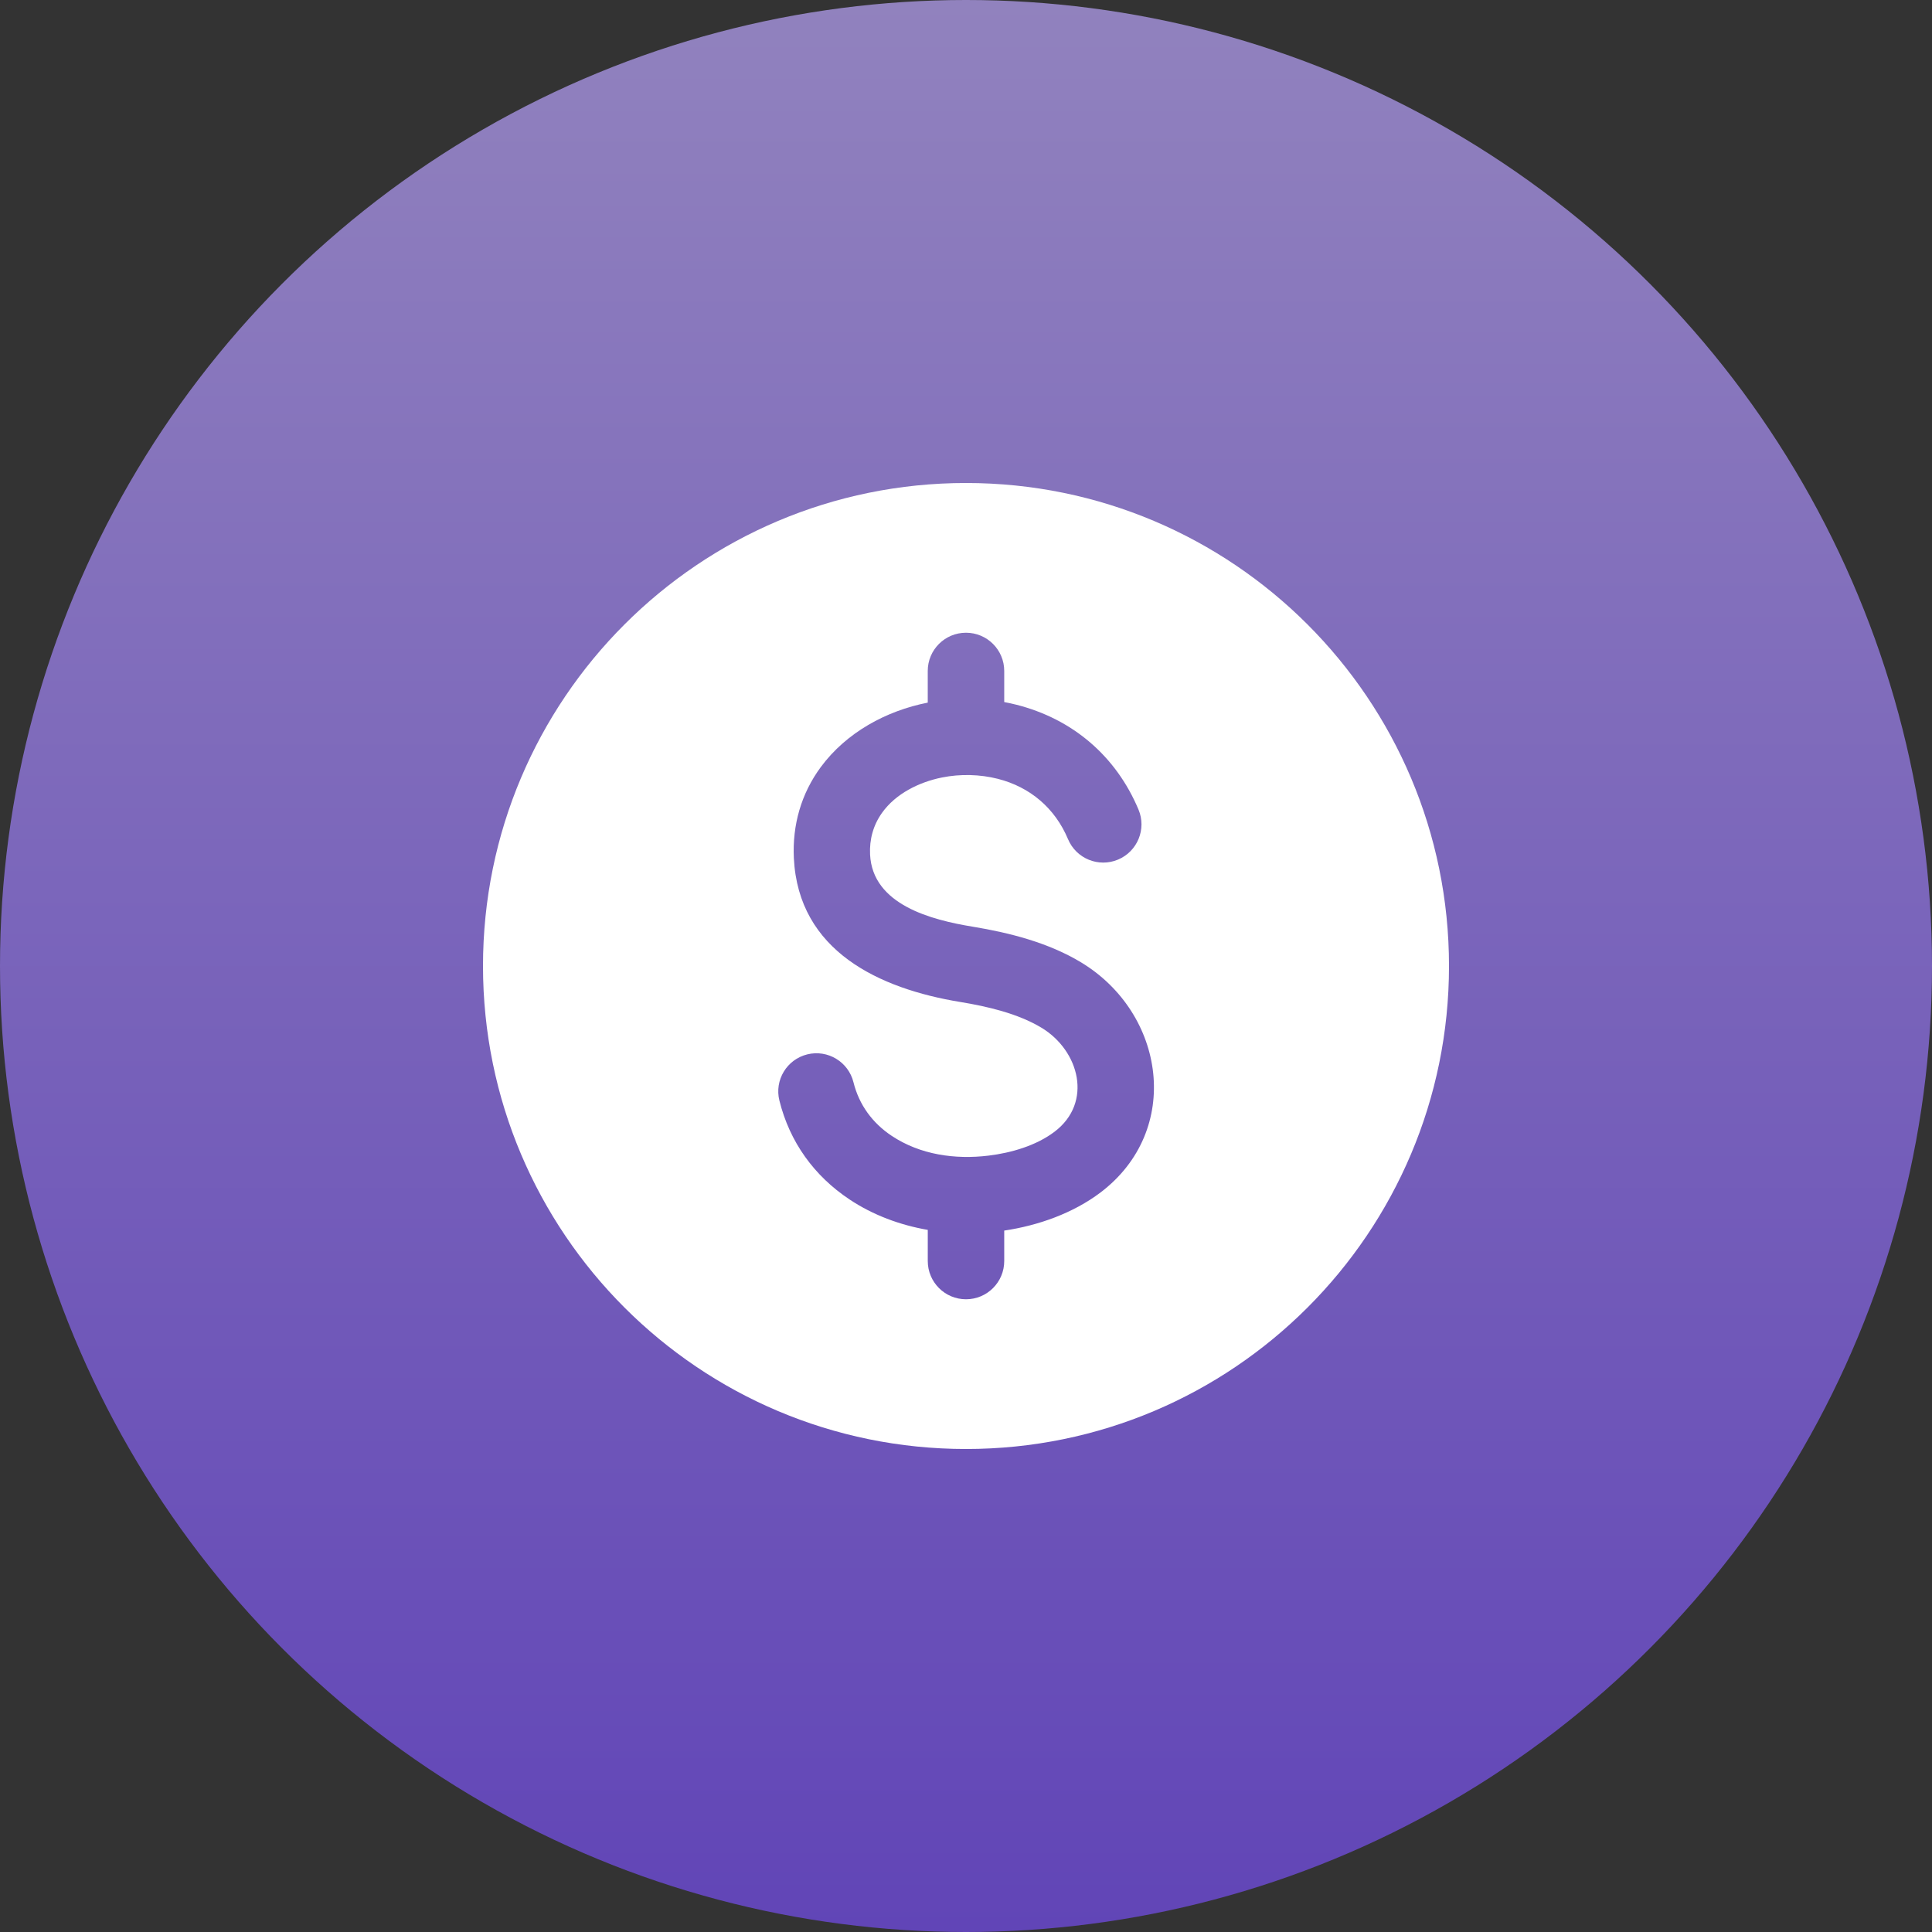
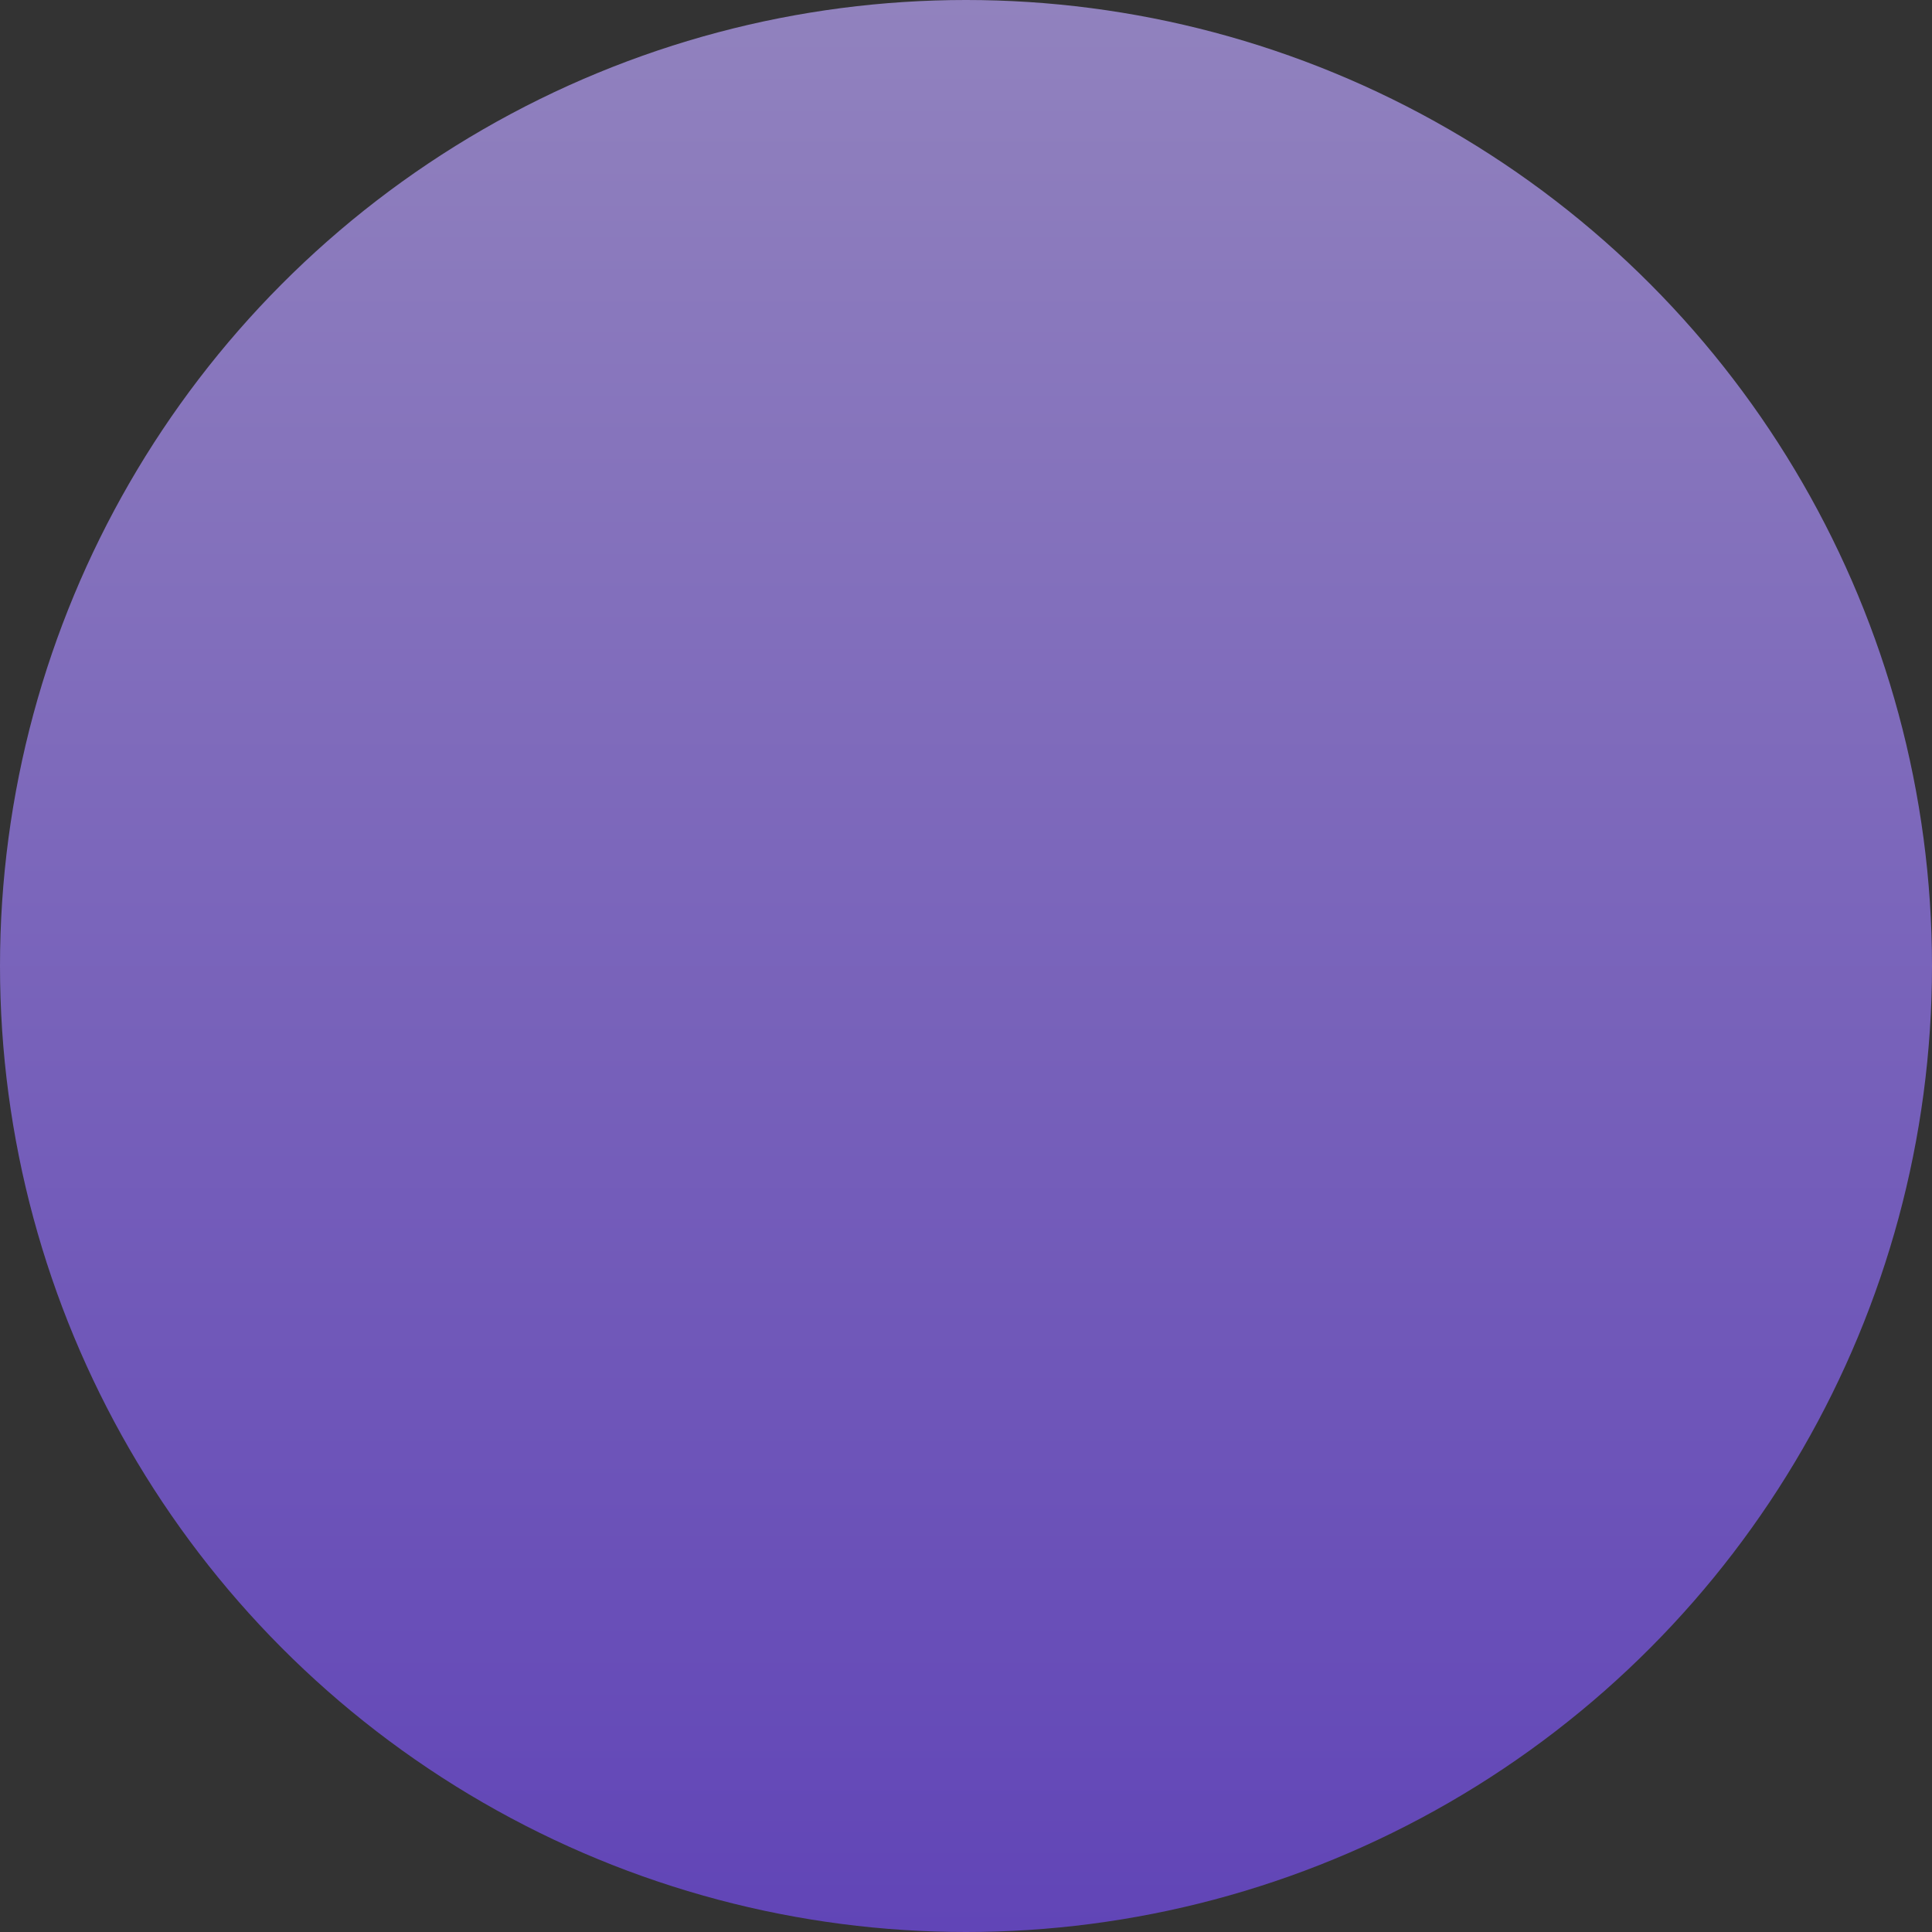
<svg xmlns="http://www.w3.org/2000/svg" width="80" height="80" viewBox="0 0 80 80" fill="none">
  <rect x="0" y="0" width="80" height="80" fill="#333333" stroke="none" />
  <circle cx="40" cy="40" r="40" fill="url(#paint0_linear_2035_23826)" />
-   <path fill-rule="evenodd" clip-rule="evenodd" d="M40 20C51.046 20 60 28.954 60 40C60 51.046 51.046 60 40 60C28.954 60 20 51.046 20 40C20 28.954 28.954 20 40 20ZM38.417 50.927V52.216C38.417 53.091 39.126 53.8 40 53.8C40.875 53.8 41.583 53.091 41.583 52.216V50.956C42.994 50.746 44.437 50.236 45.575 49.374C48.964 46.802 48.261 41.961 44.761 39.847C43.416 39.035 41.809 38.623 40.272 38.371C38.58 38.093 36.13 37.472 36.028 35.384C35.998 34.76 36.158 34.17 36.521 33.66C37.089 32.86 38.065 32.383 39.006 32.194C39.755 32.043 40.579 32.061 41.316 32.249C42.658 32.589 43.687 33.468 44.224 34.747C44.562 35.553 45.49 35.933 46.295 35.594C47.101 35.256 47.481 34.328 47.143 33.523C46.212 31.304 44.413 29.77 42.085 29.181C41.919 29.139 41.751 29.102 41.583 29.071V27.783C41.583 26.909 40.874 26.2 40 26.2C39.125 26.2 38.416 26.909 38.416 27.783V29.094C36.693 29.433 35.049 30.33 33.992 31.756C33.174 32.861 32.806 34.164 32.872 35.534C33.06 39.387 36.417 40.941 39.764 41.49C40.885 41.674 42.149 41.967 43.127 42.557C44.698 43.506 45.259 45.654 43.668 46.861C42.909 47.438 41.869 47.739 40.931 47.852C39.551 48.02 38.101 47.817 36.922 47.032C36.127 46.502 35.573 45.75 35.341 44.816C35.131 43.969 34.277 43.451 33.429 43.659C32.582 43.867 32.062 44.724 32.273 45.571C32.699 47.288 33.71 48.69 35.176 49.666C36.149 50.314 37.268 50.728 38.417 50.927L38.417 50.927Z" fill="white" />
  <defs>
    <linearGradient id="paint0_linear_2035_23826" x1="40" y1="0" x2="40" y2="80" gradientUnits="userSpaceOnUse">
      <stop stop-color="#9182BE" />
      <stop offset="1" stop-color="#6145B7" />
    </linearGradient>
  </defs>
</svg>